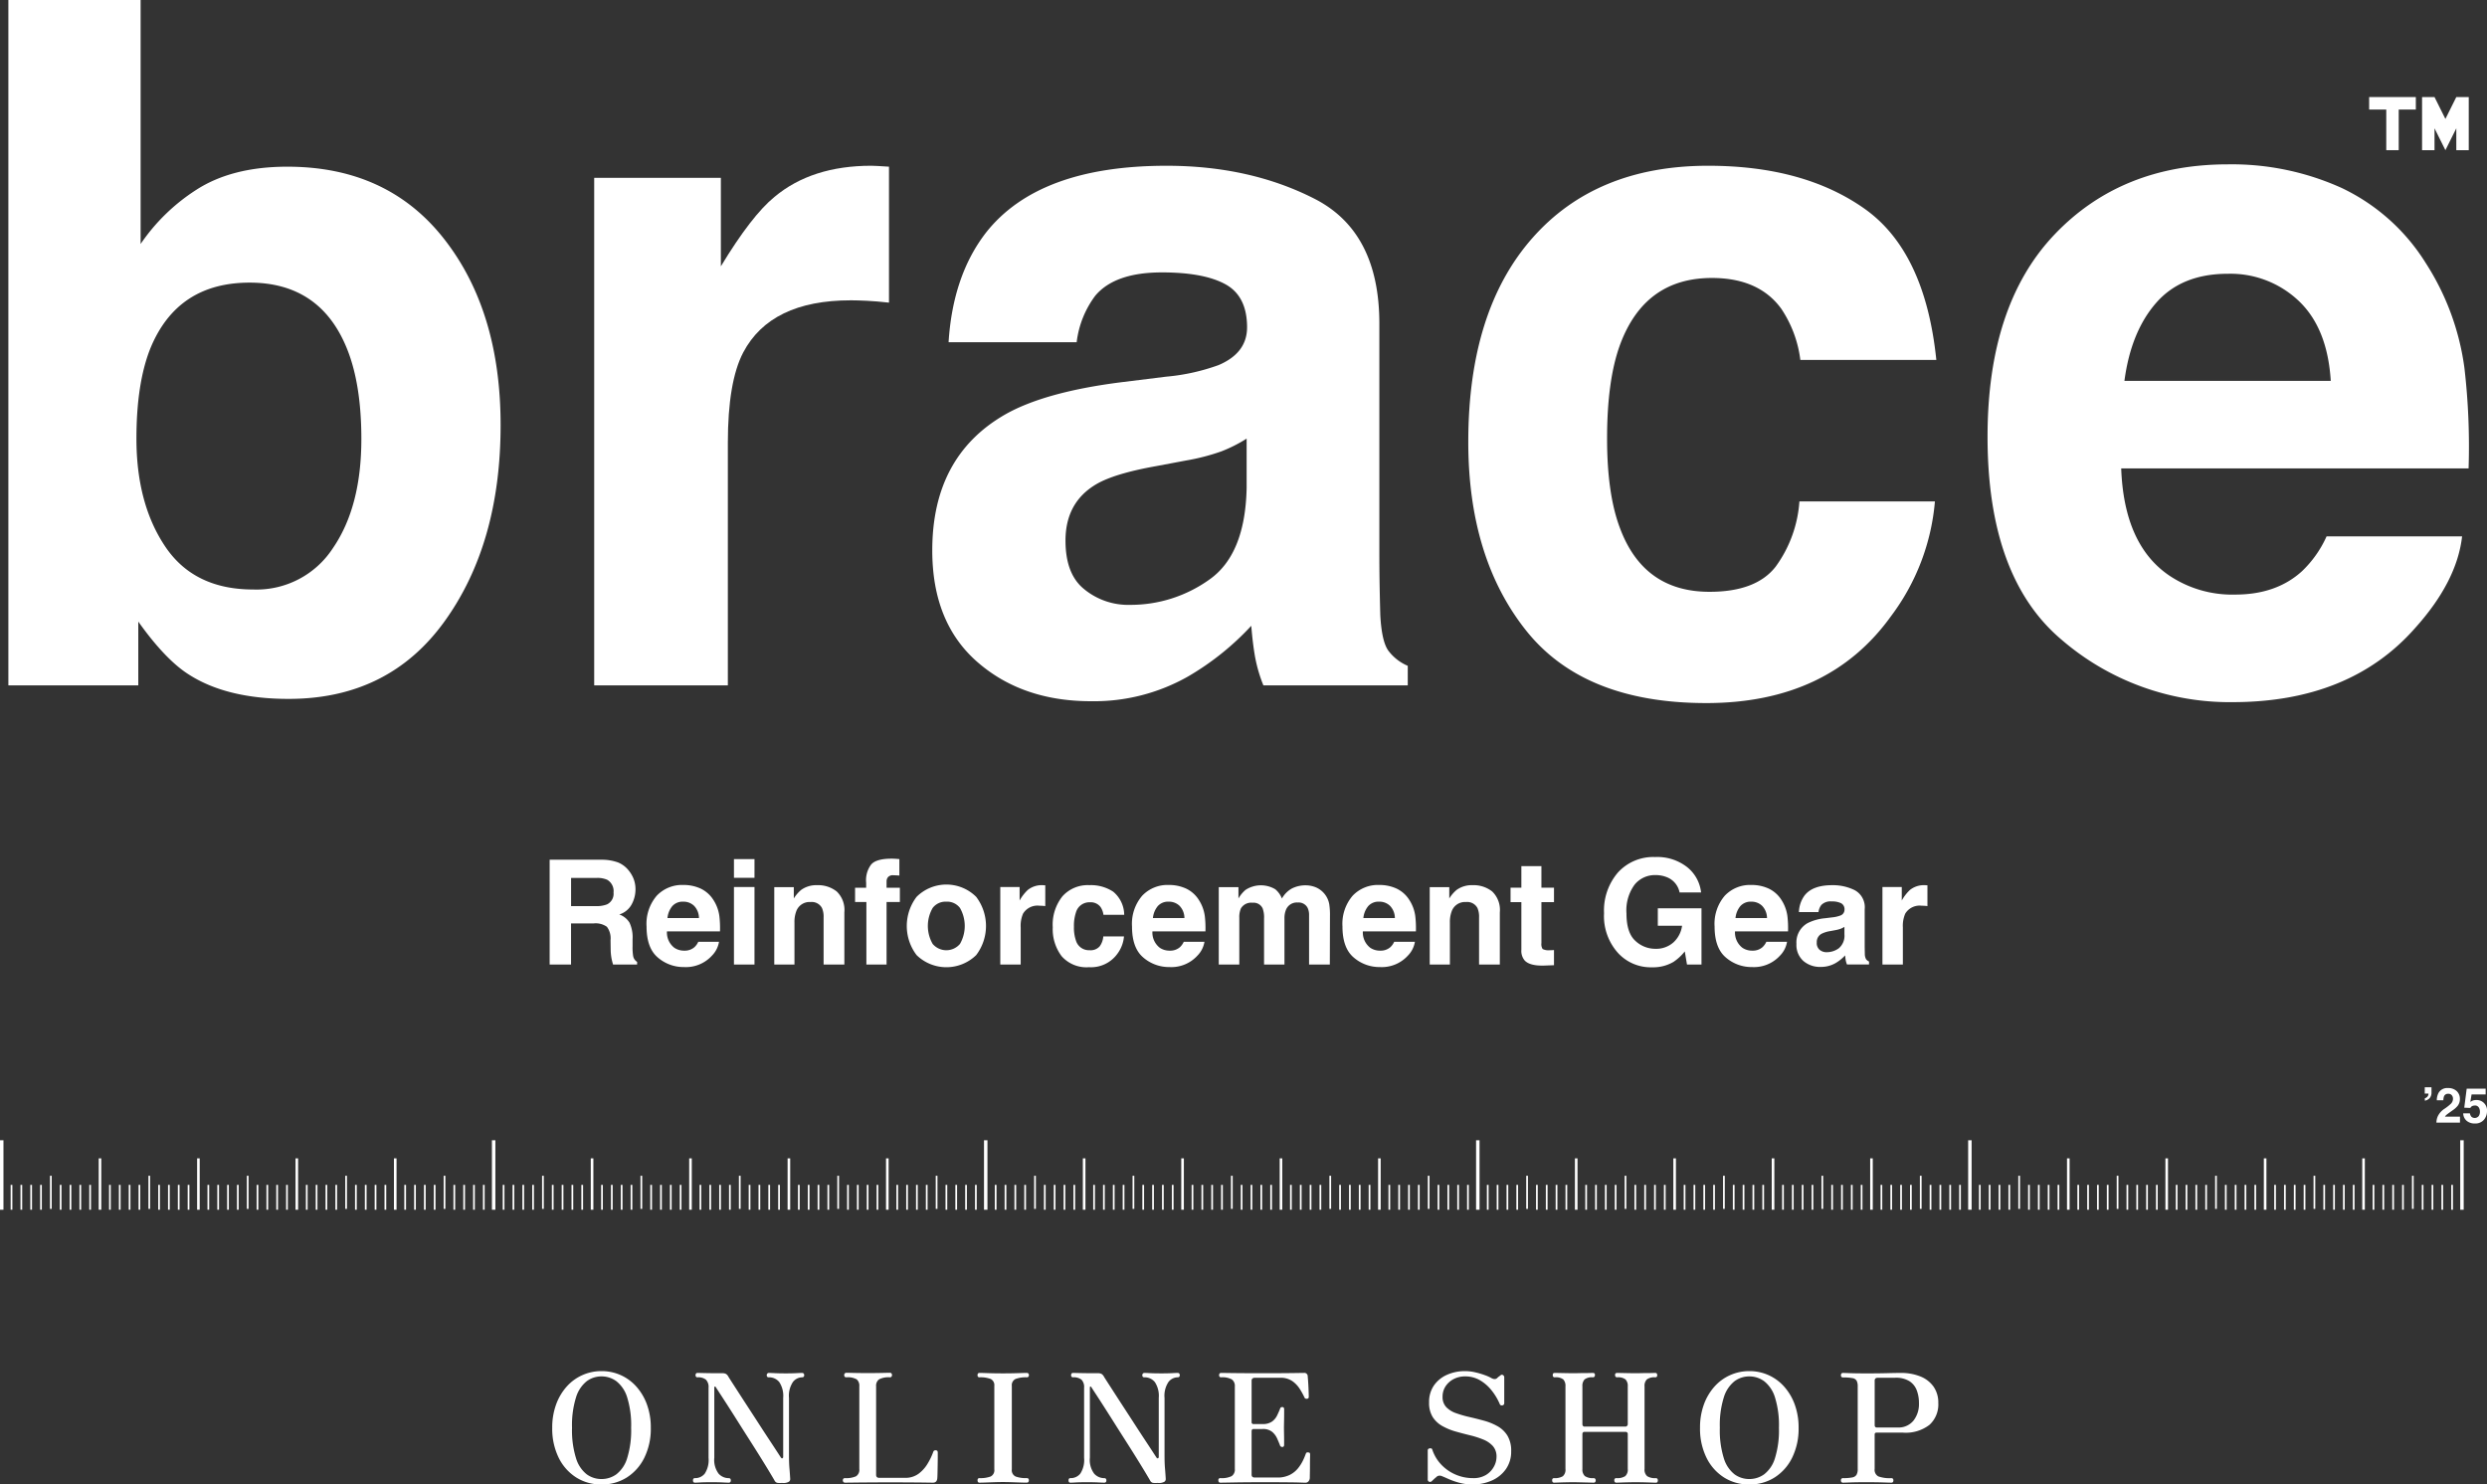
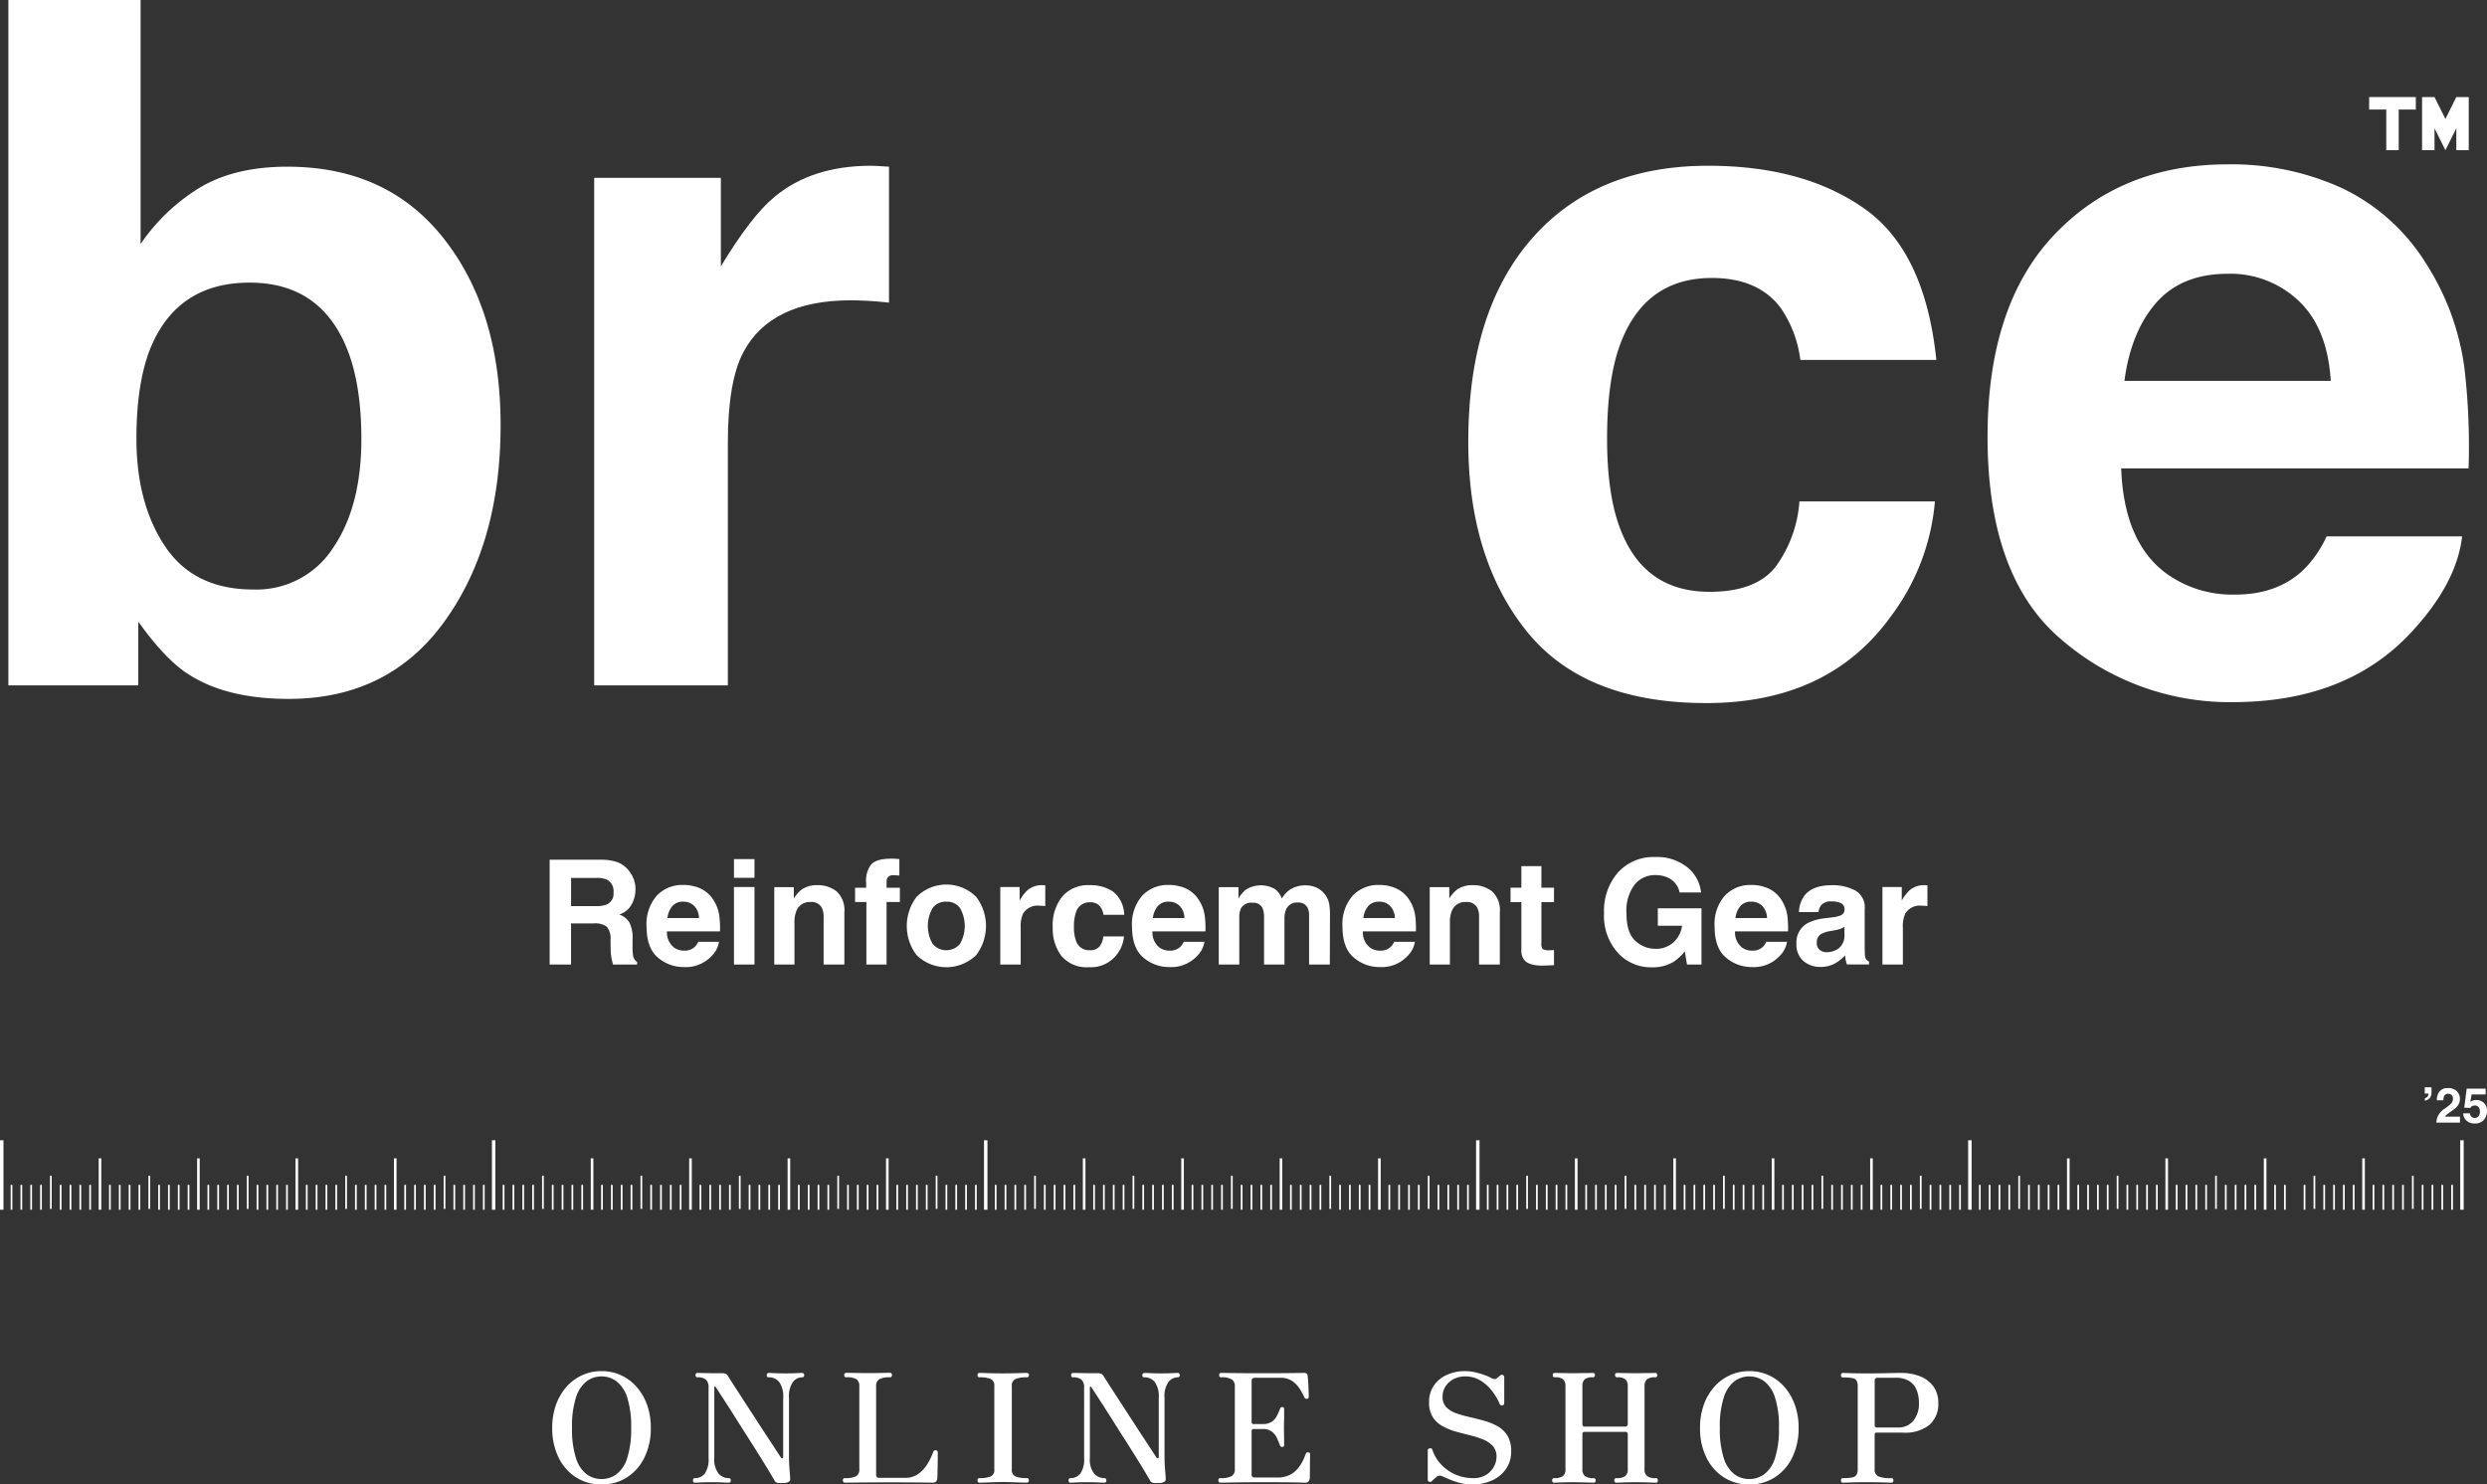
<svg xmlns="http://www.w3.org/2000/svg" width="444.153" height="265.156" viewBox="0 0 444.153 265.156">
  <rect x="0" y="0" width="444.153" height="265.156" fill="#333333" stroke="none" />
  <defs>
    <clipPath id="clip-path">
      <rect id="長方形_34727" data-name="長方形 34727" width="444.153" height="216.086" fill="#fff" />
    </clipPath>
  </defs>
  <g id="グループ_142264" data-name="グループ 142264" transform="translate(-498.672 -3635.957)">
    <path id="パス_145683" data-name="パス 145683" d="M-114.575.324A8.278,8.278,0,0,1-119.1-.932a8.7,8.7,0,0,1-3.132-3.537A11.724,11.724,0,0,1-123.377-9.8a11.922,11.922,0,0,1,.688-4.158,9.814,9.814,0,0,1,1.89-3.2,8.261,8.261,0,0,1,2.808-2.052,8.3,8.3,0,0,1,3.416-.715,8.272,8.272,0,0,1,3.429.715,8.3,8.3,0,0,1,2.794,2.052,9.814,9.814,0,0,1,1.89,3.2,11.922,11.922,0,0,1,.689,4.158,11.724,11.724,0,0,1-1.148,5.332,8.7,8.7,0,0,1-3.132,3.537A8.278,8.278,0,0,1-114.575.324Zm0-.972a4.5,4.5,0,0,0,2.66-.851A5.727,5.727,0,0,0-110-4.361a16.711,16.711,0,0,0,.715-5.441A16.689,16.689,0,0,0-110-15.255a5.81,5.81,0,0,0-1.917-2.862,4.452,4.452,0,0,0-2.66-.864,4.393,4.393,0,0,0-2.646.864,5.856,5.856,0,0,0-1.9,2.862A16.689,16.689,0,0,0-119.84-9.8a16.711,16.711,0,0,0,.715,5.441,5.772,5.772,0,0,0,1.9,2.862A4.44,4.44,0,0,0-114.575-.648Zm32.319.7h-.189a3.218,3.218,0,0,1-.77-.027.787.787,0,0,1-.472-.432q-.324-.567-1-1.687t-1.593-2.592q-.918-1.471-1.944-3.078t-2.012-3.172q-.985-1.566-1.836-2.889t-1.417-2.187q-.567-.864-.7-1.08-.027-.081-.135-.068t-.108.148V-4.455a4.089,4.089,0,0,0,.77,2.849,2.421,2.421,0,0,0,1.8.8q.378,0,.378.405T-91.868,0q-.27,0-1.039-.041t-1.984-.041q-1.4,0-2.052.041T-97.889,0q-.351,0-.351-.405t.351-.405a2.177,2.177,0,0,0,1.755-.81,4.456,4.456,0,0,0,.675-2.808V-16.956a1.857,1.857,0,0,0-.473-1.444,2.224,2.224,0,0,0-1.5-.418q-.351,0-.351-.405a.455.455,0,0,1,.081-.257.3.3,0,0,1,.27-.122q.216,0,1.323.027t3.105.027a1.308,1.308,0,0,1,.675.135,1.3,1.3,0,0,1,.4.459q.108.189.648,1.026l1.35,2.092q.81,1.256,1.769,2.727t1.9,2.93q.945,1.458,1.755,2.686t1.337,2.039q.526.81.634.972.135.189.27.122a.259.259,0,0,0,.135-.256v-10.53a4.455,4.455,0,0,0-.7-2.822,2.324,2.324,0,0,0-1.89-.85q-.351,0-.351-.405a.382.382,0,0,1,.108-.257.32.32,0,0,1,.243-.122q.3,0,1.067.04t1.957.041q1.161,0,1.917-.041t1.026-.04a.337.337,0,0,1,.284.122.411.411,0,0,1,.094.257q0,.405-.378.405A2.123,2.123,0,0,0-80.379-18a4.43,4.43,0,0,0-.715,2.876V-4.914q0,1.431.081,2.363t.135,1.877a.568.568,0,0,1-.243.513A1.992,1.992,0,0,1-82.256.054ZM-71.1,0a.346.346,0,0,1-.27-.122.382.382,0,0,1-.108-.257q0-.432.378-.432a4.38,4.38,0,0,0,1.971-.324,1.369,1.369,0,0,0,.594-1.323V-17.226a1.458,1.458,0,0,0-.472-1.229,3.253,3.253,0,0,0-1.85-.364q-.378,0-.378-.432a.382.382,0,0,1,.108-.257.346.346,0,0,1,.27-.122q.216,0,1.3.027t2.538.027q1.431,0,2.592-.027t1.35-.027a.337.337,0,0,1,.284.122.411.411,0,0,1,.094.257q0,.432-.378.432a3.623,3.623,0,0,0-1.93.364,1.387,1.387,0,0,0-.527,1.229V-1.4q0,.54.567.54h4.59a3.95,3.95,0,0,0,2.417-.729A6.176,6.176,0,0,0-56.336-3.4a11.443,11.443,0,0,0,1-2.079.411.411,0,0,1,.486-.3q.216.027.27.148a.625.625,0,0,1,.054.256v.662q0,.58-.013,1.364t-.027,1.5q-.013.716-.04,1.04-.054.81-.783.81-.189,0-1-.014t-2.443-.027q-1.634-.014-4.307-.014-2.214,0-3.942.014t-2.781.027Q-70.916,0-71.1,0Zm24.03,0q-.351,0-.351-.432,0-.378.351-.378A5.309,5.309,0,0,0-45.1-1.094a1.234,1.234,0,0,0,.675-1.283v-14.9a1.223,1.223,0,0,0-.648-1.242,5.058,5.058,0,0,0-2-.3q-.351,0-.351-.378,0-.4.351-.405.459,0,1.174.027t1.525.041q.81.013,1.485.013t1.5-.013q.823-.014,1.566-.041t1.174-.027a.358.358,0,0,1,.4.405q0,.378-.4.378a5.073,5.073,0,0,0-1.985.3A1.218,1.218,0,0,0-41.3-17.28v14.9a1.229,1.229,0,0,0,.688,1.283,5.326,5.326,0,0,0,1.958.283q.405,0,.4.378,0,.432-.4.432-.432,0-1.174-.027l-1.566-.054q-.823-.027-1.5-.027t-1.485.027q-.81.027-1.525.054T-47.075,0Zm31.887.054h-.189a3.218,3.218,0,0,1-.77-.027.787.787,0,0,1-.472-.432q-.324-.567-1-1.687t-1.593-2.592q-.918-1.471-1.944-3.078t-2.012-3.172Q-24.152-12.5-25-13.824t-1.417-2.187q-.567-.864-.7-1.08-.027-.081-.135-.068t-.108.148V-4.455a4.089,4.089,0,0,0,.77,2.849,2.421,2.421,0,0,0,1.8.8q.378,0,.378.405T-24.8,0q-.27,0-1.039-.041t-1.985-.041q-1.4,0-2.052.041T-30.821,0q-.351,0-.351-.405t.351-.405a2.177,2.177,0,0,0,1.755-.81,4.456,4.456,0,0,0,.675-2.808V-16.956a1.857,1.857,0,0,0-.472-1.444,2.224,2.224,0,0,0-1.5-.418q-.351,0-.351-.405a.455.455,0,0,1,.081-.257.3.3,0,0,1,.27-.122q.216,0,1.323.027t3.105.027a1.308,1.308,0,0,1,.675.135,1.3,1.3,0,0,1,.405.459q.108.189.648,1.026l1.35,2.092q.81,1.256,1.768,2.727t1.9,2.93q.945,1.458,1.755,2.686t1.337,2.039q.527.81.635.972.135.189.27.122a.259.259,0,0,0,.135-.256v-10.53a4.455,4.455,0,0,0-.7-2.822,2.324,2.324,0,0,0-1.89-.85q-.351,0-.351-.405a.382.382,0,0,1,.108-.257.32.32,0,0,1,.243-.122q.3,0,1.067.04t1.957.041q1.161,0,1.917-.041t1.026-.04a.337.337,0,0,1,.284.122.411.411,0,0,1,.094.257q0,.405-.378.405A2.123,2.123,0,0,0-13.311-18a4.43,4.43,0,0,0-.715,2.876V-4.914q0,1.431.081,2.363t.135,1.877a.568.568,0,0,1-.243.513A1.992,1.992,0,0,1-15.188.054ZM-4.037,0q-.378,0-.378-.432A.334.334,0,0,1-4.037-.81a4.074,4.074,0,0,0,1.985-.351,1.389,1.389,0,0,0,.581-1.3V-17.2a1.409,1.409,0,0,0-.54-1.242,3.523,3.523,0,0,0-1.917-.378q-.351,0-.351-.405a.455.455,0,0,1,.081-.257.3.3,0,0,1,.27-.122q.216,0,2.092.027t5.467.027q3.429,0,5.225-.027t2.012-.027a.589.589,0,0,1,.675.621q.027.243.067.8t.067,1.161q.027.608.041,1.08t.014.608a.479.479,0,0,1-.054.216q-.054.108-.27.135a.776.776,0,0,1-.27-.04.388.388,0,0,1-.189-.229,13.186,13.186,0,0,0-.837-1.512,4.9,4.9,0,0,0-1.337-1.39,3.646,3.646,0,0,0-2.146-.58H2.092a.656.656,0,0,0-.405.122.526.526,0,0,0-.162.445v7.344a.31.31,0,0,0,.351.351H3.469A2.785,2.785,0,0,0,5.2-10.935a2.958,2.958,0,0,0,.891-1.094q.3-.634.486-1.094a.756.756,0,0,1,.135-.283.378.378,0,0,1,.3-.094.267.267,0,0,1,.257.121.52.52,0,0,1,.067.257v.756q0,.54-.013,1.175T7.3-10.017q0,.513.014,1.2T7.33-7.547v.769q0,.405-.324.405a.43.43,0,0,1-.432-.351q-.189-.486-.486-1.161A3.334,3.334,0,0,0,5.2-9.072a2.573,2.573,0,0,0-1.728-.513H1.876q-.351,0-.351.405v7.749q0,.513.567.513H6.115a4.82,4.82,0,0,0,2.2-.459A4.439,4.439,0,0,0,9.787-2.538a7.243,7.243,0,0,0,.9-1.4,10.533,10.533,0,0,0,.5-1.188q.081-.216.189-.257a.62.62,0,0,1,.3-.013q.216.027.257.135a.688.688,0,0,1,.04.243q0,.108-.014.675t-.014,1.283q0,.715-.013,1.35t-.014.878a1.025,1.025,0,0,1-.229.594.713.713,0,0,1-.58.243q-.189,0-.878-.027t-2.2-.041Q6.52-.081,3.847-.081q-3.321,0-5.468.041T-4.037,0ZM40.945.324a8.818,8.818,0,0,1-2.295-.3,12.765,12.765,0,0,1-1.917-.662q-.81-.364-1.161-.5a1.035,1.035,0,0,0-.567-.108.762.762,0,0,0-.513.27q-.108.081-.189.149T33.736-.3a.461.461,0,0,1-.513.135.425.425,0,0,1-.243-.432V-5.751q0-.324.365-.378t.445.216a7.075,7.075,0,0,0,1.566,2.646,7.629,7.629,0,0,0,2.565,1.809A7.812,7.812,0,0,0,41.08-.81,4.272,4.272,0,0,0,43.4-1.391a3.913,3.913,0,0,0,1.39-1.458,3.65,3.65,0,0,0,.472-1.741,2.818,2.818,0,0,0-.648-1.944,4.623,4.623,0,0,0-1.728-1.174,16.176,16.176,0,0,0-2.362-.756q-1.282-.311-2.565-.675a10.847,10.847,0,0,1-2.362-.972,4.864,4.864,0,0,1-1.728-1.607,4.743,4.743,0,0,1-.648-2.619,5.164,5.164,0,0,1,.864-3.024,5.562,5.562,0,0,1,2.322-1.9,7.819,7.819,0,0,1,3.267-.662,7.944,7.944,0,0,1,1.8.216,14.226,14.226,0,0,1,1.7.5,7.265,7.265,0,0,1,1.174.527q.648.351,1.026,0a2.618,2.618,0,0,1,.378-.324,1.905,1.905,0,0,0,.189-.135.368.368,0,0,1,.459-.094.477.477,0,0,1,.243.472v4.536a.383.383,0,0,1-.338.418.383.383,0,0,1-.472-.257,10.385,10.385,0,0,0-1.472-2.443,7.408,7.408,0,0,0-2.079-1.8,5.135,5.135,0,0,0-2.605-.675A4.375,4.375,0,0,0,37.6-18.5a3.808,3.808,0,0,0-1.444,1.3,3.3,3.3,0,0,0-.527,1.836,2.6,2.6,0,0,0,.661,1.876,4.478,4.478,0,0,0,1.755,1.08,20.772,20.772,0,0,0,2.4.689q1.31.3,2.619.661a10.6,10.6,0,0,1,2.4.985,4.854,4.854,0,0,1,1.755,1.688,5.185,5.185,0,0,1,.661,2.768,5.4,5.4,0,0,1-.945,3.2A6.01,6.01,0,0,1,44.415-.378,8.447,8.447,0,0,1,40.945.324ZM55.553,0Q55.2,0,55.2-.432q0-.378.351-.378a2.737,2.737,0,0,0,1.552-.337,1.519,1.519,0,0,0,.472-1.31V-17.2a1.671,1.671,0,0,0-.391-1.242,2.195,2.195,0,0,0-1.5-.378.334.334,0,0,1-.378-.378q0-.27.108-.337a.5.5,0,0,1,.27-.068q.162,0,.8.014l1.377.027q.742.014,1.174.014.324,0,.851-.014t1.08-.013q.553,0,.972-.014t.527-.014q.378,0,.378.351,0,.432-.378.432a2.143,2.143,0,0,0-1.472.378A1.671,1.671,0,0,0,60.6-17.2v6.777a.469.469,0,0,0,.094.27.275.275,0,0,0,.229.135h7.4a.347.347,0,0,0,.257-.135.407.407,0,0,0,.122-.27V-17.2a1.636,1.636,0,0,0-.405-1.242,2.2,2.2,0,0,0-1.485-.378q-.378,0-.378-.432,0-.351.378-.351.135,0,.783.014l1.4.027q.756.014,1.161.014.324,0,.864-.014t1.093-.013q.553,0,.972-.014t.527-.014q.351,0,.351.405,0,.378-.351.378a2.259,2.259,0,0,0-1.5.378A1.6,1.6,0,0,0,71.7-17.2V-2.457a1.524,1.524,0,0,0,.473,1.3,2.652,2.652,0,0,0,1.552.351.3.3,0,0,1,.27.122.455.455,0,0,1,.081.257q0,.432-.351.432-.189,0-.877-.027T71.375-.068q-.783-.013-1.215-.013-.405,0-1.175.013t-1.444.041Q66.865,0,66.677,0,66.3,0,66.3-.432a.334.334,0,0,1,.378-.378,2.644,2.644,0,0,0,1.566-.351,1.547,1.547,0,0,0,.459-1.3V-8.721a.336.336,0,0,0-.108-.243.366.366,0,0,0-.27-.108h-7.4a.294.294,0,0,0-.229.108.359.359,0,0,0-.094.243v6.264a1.578,1.578,0,0,0,.445,1.283A2.5,2.5,0,0,0,62.6-.81a.337.337,0,0,1,.284.122.411.411,0,0,1,.095.257Q62.978,0,62.6,0q-.135,0-.58-.014T61.007-.041L59.9-.068q-.54-.013-.864-.013-.432,0-1.188.013t-1.431.041Q55.742,0,55.553,0ZM90.41.324A8.278,8.278,0,0,1,85.887-.932a8.7,8.7,0,0,1-3.132-3.537A11.724,11.724,0,0,1,81.607-9.8a11.922,11.922,0,0,1,.688-4.158,9.814,9.814,0,0,1,1.89-3.2,8.261,8.261,0,0,1,2.808-2.052,8.3,8.3,0,0,1,3.416-.715,8.272,8.272,0,0,1,3.429.715,8.3,8.3,0,0,1,2.794,2.052,9.814,9.814,0,0,1,1.89,3.2A11.922,11.922,0,0,1,99.212-9.8a11.724,11.724,0,0,1-1.148,5.332A8.7,8.7,0,0,1,94.932-.932,8.278,8.278,0,0,1,90.41.324Zm0-.972a4.5,4.5,0,0,0,2.66-.851,5.727,5.727,0,0,0,1.917-2.862A16.711,16.711,0,0,0,95.7-9.8a16.689,16.689,0,0,0-.715-5.454,5.81,5.81,0,0,0-1.917-2.862,4.452,4.452,0,0,0-2.66-.864,4.393,4.393,0,0,0-2.646.864,5.856,5.856,0,0,0-1.9,2.862A16.689,16.689,0,0,0,85.145-9.8a16.711,16.711,0,0,0,.715,5.441,5.772,5.772,0,0,0,1.9,2.862A4.44,4.44,0,0,0,90.41-.648ZM107.177,0a.358.358,0,0,1-.405-.405.358.358,0,0,1,.405-.405,8,8,0,0,0,1.606-.122,1.133,1.133,0,0,0,.77-.472,2.044,2.044,0,0,0,.216-1.053V-17.2a2.142,2.142,0,0,0-.189-1,1.034,1.034,0,0,0-.743-.472,8.559,8.559,0,0,0-1.687-.122q-.378,0-.378-.4t.378-.405q.216,0,1.269.04t2.862.041q2.241,0,3.726-.041t2.457-.04a9.111,9.111,0,0,1,3.483.621,5.258,5.258,0,0,1,2.363,1.823,4.94,4.94,0,0,1,.85,2.93,4.924,4.924,0,0,1-1.579,3.9,6.947,6.947,0,0,1-4.712,1.39h-4.752q-.324,0-.324.351v6.129a1.322,1.322,0,0,0,.661,1.337,5.989,5.989,0,0,0,2.309.311q.378,0,.378.405T115.763,0q-.27,0-1.431-.041t-3.051-.041q-1.809,0-2.822.041T107.177,0Zm5.94-9.855h3.807a3.418,3.418,0,0,0,2.781-1.2,4.8,4.8,0,0,0,1-3.172,6.315,6.315,0,0,0-.392-2.268A3.343,3.343,0,0,0,119-18.131a4.563,4.563,0,0,0-2.538-.608h-3.1a.715.715,0,0,0-.4.108.522.522,0,0,0-.162.459v7.965a.381.381,0,0,0,.094.229A.282.282,0,0,0,113.117-9.855Z" transform="translate(720.672 3900.789)" fill="#fff" />
    <g id="グループ_142263" data-name="グループ 142263" transform="translate(532.008 3550.957)">
      <g id="グループ_142262" data-name="グループ 142262" transform="translate(-33.336 85)" clip-path="url(#clip-path)">
        <path id="パス_145645" data-name="パス 145645" d="M52.476,124.836q-11.226,0-18.048-4.491-4.074-2.661-8.816-9.315v11.394H2.411V0H26.029v43.58a34.574,34.574,0,0,1,9.9-9.647q6.4-4.158,16.3-4.159,17.88,0,27.986,12.891T90.319,75.932q0,21.126-9.981,35.014T52.476,124.836M65.452,78.428q0-9.648-2.5-15.969Q58.217,50.483,45.491,50.483q-12.892,0-17.715,11.727-2.494,6.236-2.494,16.134,0,11.644,5.155,19.3t15.72,7.652a16.269,16.269,0,0,0,14.221-7.4q5.073-7.4,5.074-19.461" transform="translate(-0.916 0)" fill="#fff" />
        <path id="パス_145646" data-name="パス 145646" d="M216.972,71.786q-14.3,0-19.212,9.314-2.743,5.241-2.745,16.135v43.33H171.147V49.913h22.621v15.8q5.489-9.065,9.565-12.392,6.653-5.571,17.3-5.573c.445,0,.818.015,1.124.042s.984.07,2.037.125V72.2q-2.246-.25-3.992-.334c-1.164-.053-2.108-.082-2.827-.082" transform="translate(-65.029 -18.143)" fill="#fff" />
-         <path id="パス_145647" data-name="パス 145647" d="M278.091,59.728q9.4-11.977,32.27-11.977,14.884,0,26.445,5.905t11.561,22.289v41.584q0,4.325.168,10.479.248,4.659,1.412,6.321a8.478,8.478,0,0,0,3.494,2.745v3.493H327.659a26.317,26.317,0,0,1-1.5-5.157q-.419-2.411-.665-5.489a48.719,48.719,0,0,1-11.311,9.065,34.023,34.023,0,0,1-17.3,4.408q-12.307,0-20.334-7.028t-8.026-19.918q0-16.718,12.891-24.2,7.069-4.074,20.792-5.822l8.067-1a37,37,0,0,0,9.4-2.078q5.07-2.163,5.071-6.737,0-5.571-3.866-7.692T309.528,66.8q-8.4,0-11.892,4.159a17.267,17.267,0,0,0-3.327,8.316H271.436q.751-11.891,6.654-19.544m17.632,63.707a12.382,12.382,0,0,0,8.15,2.744,24.147,24.147,0,0,0,14.1-4.49q6.443-4.491,6.694-16.385V96.487a25.746,25.746,0,0,1-4.533,2.287,37.88,37.88,0,0,1-6.279,1.622l-5.321,1q-7.485,1.331-10.73,3.243-5.489,3.243-5.487,10.063,0,6.072,3.408,8.733" transform="translate(-102.029 -18.143)" fill="#fff" />
        <path id="パス_145648" data-name="パス 145648" d="M506.5,82.431H482.213a21.045,21.045,0,0,0-3.411-9.148q-3.994-5.49-12.392-5.489-11.976,0-16.385,11.892-2.327,6.322-2.327,16.8,0,9.98,2.327,16.052,4.241,11.312,15.969,11.311,8.316,0,11.811-4.492a22.36,22.36,0,0,0,4.24-11.644h24.2a39.639,39.639,0,0,1-7.817,20.459q-11.145,15.554-33.017,15.553t-32.188-12.975q-10.314-12.973-10.312-33.683,0-23.37,11.393-36.344T465.746,47.75q17.046,0,27.9,7.651T506.5,82.431" transform="translate(-160.69 -18.143)" fill="#fff" />
        <path id="パス_145649" data-name="パス 145649" d="M657.22,113.8q-.915,8.068-8.4,16.384-11.644,13.225-32.6,13.224A45.962,45.962,0,0,1,585.7,132.263Q572.472,121.12,572.472,96q0-23.535,11.935-36.094t30.98-12.559a47.521,47.521,0,0,1,20.376,4.241,35.712,35.712,0,0,1,14.97,13.39,45.689,45.689,0,0,1,6.9,18.713,120.989,120.989,0,0,1,.748,17.964H596.34q.5,13.641,8.568,19.128a20.163,20.163,0,0,0,11.809,3.41q7.317,0,11.894-4.159a19.741,19.741,0,0,0,4.408-6.237ZM633.767,86.022q-.583-9.4-5.7-14.263a17.691,17.691,0,0,0-12.683-4.866q-8.235,0-12.767,5.157t-5.7,13.973Z" transform="translate(-217.516 -17.991)" fill="#fff" />
        <path id="パス_145650" data-name="パス 145650" d="M682.382,27.959v2.232h3.057v7.256h2.224V30.191h3.057V27.959Z" transform="translate(-259.277 -10.623)" fill="#fff" />
        <path id="パス_145651" data-name="パス 145651" d="M703.739,27.959l-1.946,3.907-1.946-3.907h-2.223v9.488h2.223V33.54l1.946,3.907,1.946-3.907v3.907h2.223V27.959Z" transform="translate(-265.068 -10.623)" fill="#fff" />
        <path id="パス_145652" data-name="パス 145652" d="M166.176,259.044h-4.038v7.339h-3.821V247.668h9.18a8.553,8.553,0,0,1,3.028.482,4.74,4.74,0,0,1,1.8,1.308,5.794,5.794,0,0,1,.966,1.575,5.145,5.145,0,0,1,.355,1.968,5.611,5.611,0,0,1-.673,2.622,3.763,3.763,0,0,1-2.222,1.822,3.5,3.5,0,0,1,1.835,1.479,6.161,6.161,0,0,1,.539,2.927v1.257a9.616,9.616,0,0,0,.1,1.74,1.56,1.56,0,0,0,.711,1.066v.469h-4.3c-.118-.415-.2-.749-.254-1a9.227,9.227,0,0,1-.166-1.613l-.025-1.74a3.4,3.4,0,0,0-.654-2.387,3.471,3.471,0,0,0-2.356-.6m2.375-3.4a2.085,2.085,0,0,0,1.168-2.108,2.327,2.327,0,0,0-1.129-2.285,4.276,4.276,0,0,0-1.905-.33h-4.546v5.028h4.431a4.939,4.939,0,0,0,1.982-.305" transform="translate(-60.154 -94.104)" fill="#fff" />
        <path id="パス_145653" data-name="パス 145653" d="M199.167,265.083a4.589,4.589,0,0,1-1.282,2.5,6.283,6.283,0,0,1-4.978,2.018,7.016,7.016,0,0,1-4.66-1.7q-2.019-1.7-2.019-5.536a7.7,7.7,0,0,1,1.822-5.511,6.23,6.23,0,0,1,4.73-1.917,7.251,7.251,0,0,1,3.111.648,5.453,5.453,0,0,1,2.285,2.044,7,7,0,0,1,1.053,2.857,18.265,18.265,0,0,1,.113,2.742h-9.471a3.439,3.439,0,0,0,1.308,2.921,3.077,3.077,0,0,0,1.8.52,2.6,2.6,0,0,0,1.815-.634,3,3,0,0,0,.673-.953Zm-3.58-4.24a3.159,3.159,0,0,0-.87-2.178,2.7,2.7,0,0,0-1.936-.742,2.461,2.461,0,0,0-1.95.787,3.925,3.925,0,0,0-.87,2.134Z" transform="translate(-70.759 -96.866)" fill="#fff" />
        <path id="パス_145654" data-name="パス 145654" d="M215.067,250.823H211.4v-3.34h3.669Zm0,15.491H211.4V252.473h3.669Z" transform="translate(-80.323 -94.033)" fill="#fff" />
        <path id="パス_145655" data-name="パス 145655" d="M229.5,258.009a2.521,2.521,0,0,0-2.528,1.562,5.365,5.365,0,0,0-.355,2.107v7.492h-3.607V255.355H226.5v2.019a6.157,6.157,0,0,1,1.321-1.537,4.593,4.593,0,0,1,2.831-.838,5.349,5.349,0,0,1,3.512,1.124,4.572,4.572,0,0,1,1.364,3.728v9.319h-3.707v-8.418a3.855,3.855,0,0,0-.292-1.677,2.056,2.056,0,0,0-2.031-1.066" transform="translate(-84.734 -96.889)" fill="#fff" />
        <path id="パス_145656" data-name="パス 145656" d="M254.2,247.437v2.946c-.2-.026-.545-.045-1.022-.058a1.177,1.177,0,0,0-.991.317,1.157,1.157,0,0,0-.273.743v1.168h2.375v2.553h-2.375v11.161h-3.606V255.107h-2.019v-2.553h1.98v-.889a4.668,4.668,0,0,1,.75-3.06q.787-1.245,3.8-1.244.343,0,.623.019l.762.057" transform="translate(-93.581 -93.987)" fill="#fff" />
        <path id="パス_145657" data-name="パス 145657" d="M273.574,257.012a8.6,8.6,0,0,1,0,10.406,7.621,7.621,0,0,1-10.641,0,8.6,8.6,0,0,1,0-10.406,7.541,7.541,0,0,1,10.641,0m-5.332.863A2.891,2.891,0,0,0,265.8,259a6.433,6.433,0,0,0,0,6.418,3.2,3.2,0,0,0,4.882,0,6.478,6.478,0,0,0,0-6.418,2.872,2.872,0,0,0-2.437-1.124" transform="translate(-99.238 -96.819)" fill="#fff" />
        <path id="パス_145658" data-name="パス 145658" d="M295.107,258.669a3,3,0,0,0-2.933,1.422,5.527,5.527,0,0,0-.419,2.463v6.615h-3.644V255.329h3.452v2.413a7.667,7.667,0,0,1,1.461-1.892,3.969,3.969,0,0,1,2.641-.85c.068,0,.124,0,.171.006s.151.01.311.019v3.707c-.228-.025-.432-.042-.609-.051s-.322-.012-.432-.012" transform="translate(-109.47 -96.89)" fill="#fff" />
        <path id="パス_145659" data-name="パス 145659" d="M315.985,260.295h-3.708a3.2,3.2,0,0,0-.521-1.4,2.183,2.183,0,0,0-1.892-.838,2.49,2.49,0,0,0-2.5,1.815,7.583,7.583,0,0,0-.356,2.565,6.976,6.976,0,0,0,.356,2.451,2.414,2.414,0,0,0,2.437,1.727,2.149,2.149,0,0,0,1.8-.686,3.418,3.418,0,0,0,.649-1.778h3.695a6.061,6.061,0,0,1-1.194,3.124,5.8,5.8,0,0,1-5.04,2.374,5.893,5.893,0,0,1-4.913-1.981,8.01,8.01,0,0,1-1.575-5.143,8.129,8.129,0,0,1,1.739-5.548,6.055,6.055,0,0,1,4.8-1.981,7.225,7.225,0,0,1,4.26,1.168,5.436,5.436,0,0,1,1.962,4.126" transform="translate(-115.213 -96.89)" fill="#fff" />
        <path id="パス_145660" data-name="パス 145660" d="M338.994,265.083a4.589,4.589,0,0,1-1.282,2.5,6.283,6.283,0,0,1-4.978,2.018,7.016,7.016,0,0,1-4.66-1.7q-2.019-1.7-2.019-5.536a7.7,7.7,0,0,1,1.822-5.511,6.23,6.23,0,0,1,4.73-1.917,7.251,7.251,0,0,1,3.111.648A5.448,5.448,0,0,1,338,257.63a6.987,6.987,0,0,1,1.054,2.857,18.265,18.265,0,0,1,.113,2.742H329.7a3.439,3.439,0,0,0,1.308,2.921,3.077,3.077,0,0,0,1.8.52,2.6,2.6,0,0,0,1.815-.634,3,3,0,0,0,.673-.953Zm-3.58-4.24a3.156,3.156,0,0,0-.871-2.178,2.7,2.7,0,0,0-1.935-.742,2.461,2.461,0,0,0-1.95.787,3.925,3.925,0,0,0-.87,2.134Z" transform="translate(-123.888 -96.866)" fill="#fff" />
        <path id="パス_145661" data-name="パス 145661" d="M358.873,259.154a1.774,1.774,0,0,0-1.79-1,2.136,2.136,0,0,0-2.083,1,3.855,3.855,0,0,0-.292,1.7v8.33h-3.669V255.37h3.516v2.02a5.83,5.83,0,0,1,1.27-1.537,5.026,5.026,0,0,1,5.3-.114,4.079,4.079,0,0,1,1.194,1.663,4.6,4.6,0,0,1,1.765-1.79,5.386,5.386,0,0,1,2.488-.571,4.8,4.8,0,0,1,1.8.356,4.047,4.047,0,0,1,2.4,3.022,12.317,12.317,0,0,1,.127,2.044l-.025,8.723h-3.708v-8.812a2.887,2.887,0,0,0-.254-1.295,1.8,1.8,0,0,0-1.778-.965,2.08,2.08,0,0,0-2.07,1.244,3.9,3.9,0,0,0-.292,1.587v8.241h-3.644v-8.241a4.64,4.64,0,0,0-.254-1.79" transform="translate(-133.38 -96.905)" fill="#fff" />
        <path id="パス_145662" data-name="パス 145662" d="M399.61,265.083a4.589,4.589,0,0,1-1.282,2.5,6.283,6.283,0,0,1-4.978,2.018,7.016,7.016,0,0,1-4.66-1.7q-2.019-1.7-2.018-5.536a7.7,7.7,0,0,1,1.822-5.511,6.231,6.231,0,0,1,4.73-1.917,7.251,7.251,0,0,1,3.111.648,5.453,5.453,0,0,1,2.285,2.044,7,7,0,0,1,1.053,2.857,18.269,18.269,0,0,1,.113,2.742h-9.471a3.439,3.439,0,0,0,1.308,2.921,3.077,3.077,0,0,0,1.8.52,2.6,2.6,0,0,0,1.815-.634,3,3,0,0,0,.673-.953Zm-3.58-4.24a3.159,3.159,0,0,0-.87-2.178,2.7,2.7,0,0,0-1.936-.742,2.461,2.461,0,0,0-1.95.787,3.925,3.925,0,0,0-.87,2.134Z" transform="translate(-146.92 -96.866)" fill="#fff" />
        <path id="パス_145663" data-name="パス 145663" d="M418.287,258.009a2.521,2.521,0,0,0-2.528,1.562,5.365,5.365,0,0,0-.355,2.107v7.492H411.8V255.355h3.492v2.019a6.157,6.157,0,0,1,1.321-1.537,4.593,4.593,0,0,1,2.831-.838,5.349,5.349,0,0,1,3.512,1.124,4.572,4.572,0,0,1,1.364,3.728v9.319h-3.707v-8.418a3.855,3.855,0,0,0-.292-1.677,2.056,2.056,0,0,0-2.031-1.066" transform="translate(-156.466 -96.889)" fill="#fff" />
        <path id="パス_145664" data-name="パス 145664" d="M442.841,264.507v2.7l-1.714.064q-2.564.087-3.505-.89a2.65,2.65,0,0,1-.608-1.917v-8.52h-1.931v-2.578h1.931v-3.86h3.58v3.86h2.247v2.578h-2.247v7.314a1.645,1.645,0,0,0,.216,1.06,2.378,2.378,0,0,0,1.321.21c.11,0,.226,0,.35-.006s.242-.011.361-.019" transform="translate(-165.314 -94.804)" fill="#fff" />
        <path id="パス_145665" data-name="パス 145665" d="M474.392,265.632a7.142,7.142,0,0,1-3.809.952,7.915,7.915,0,0,1-6.095-2.578,9.833,9.833,0,0,1-2.476-7.085,10.4,10.4,0,0,1,2.5-7.289,8.525,8.525,0,0,1,6.616-2.742,8.648,8.648,0,0,1,5.733,1.809,6.73,6.73,0,0,1,2.482,4.514H475.5a3.662,3.662,0,0,0-2.171-2.68,5.325,5.325,0,0,0-2.145-.419,4.661,4.661,0,0,0-3.714,1.708,7.76,7.76,0,0,0-1.453,5.136q0,3.453,1.573,4.888a5.172,5.172,0,0,0,3.582,1.435,4.622,4.622,0,0,0,3.224-1.137,4.907,4.907,0,0,0,1.549-2.977h-4.329v-3.124h7.8v10.044h-2.591l-.393-2.336a9.008,9.008,0,0,1-2.033,1.879" transform="translate(-175.546 -93.808)" fill="#fff" />
        <path id="パス_145666" data-name="パス 145666" d="M506.793,265.083a4.585,4.585,0,0,1-1.282,2.5,6.283,6.283,0,0,1-4.978,2.018,7.016,7.016,0,0,1-4.66-1.7q-2.019-1.7-2.019-5.536a7.7,7.7,0,0,1,1.822-5.511,6.23,6.23,0,0,1,4.73-1.917,7.249,7.249,0,0,1,3.111.648,5.447,5.447,0,0,1,2.285,2.044,7,7,0,0,1,1.055,2.857,18.277,18.277,0,0,1,.113,2.742H497.5a3.44,3.44,0,0,0,1.308,2.921,3.077,3.077,0,0,0,1.8.52,2.6,2.6,0,0,0,1.815-.634,2.984,2.984,0,0,0,.673-.953Zm-3.58-4.24a3.156,3.156,0,0,0-.87-2.178,2.7,2.7,0,0,0-1.936-.742,2.461,2.461,0,0,0-1.95.787,3.925,3.925,0,0,0-.87,2.134Z" transform="translate(-187.645 -96.866)" fill="#fff" />
        <path id="パス_145667" data-name="パス 145667" d="M518.886,256.828Q520.319,255,523.812,255a8.749,8.749,0,0,1,4.038.9,3.461,3.461,0,0,1,1.765,3.4v6.349q0,.66.025,1.6a2,2,0,0,0,.216.964,1.3,1.3,0,0,0,.533.419v.534h-3.937a4.045,4.045,0,0,1-.228-.787q-.063-.368-.1-.838a7.439,7.439,0,0,1-1.727,1.385,5.194,5.194,0,0,1-2.64.673,4.547,4.547,0,0,1-3.106-1.073,3.828,3.828,0,0,1-1.225-3.041,3.945,3.945,0,0,1,1.969-3.695,8.736,8.736,0,0,1,3.173-.889l1.233-.152a5.638,5.638,0,0,0,1.434-.318,1.087,1.087,0,0,0,.774-1.028,1.22,1.22,0,0,0-.591-1.175,3.693,3.693,0,0,0-1.732-.324,2.257,2.257,0,0,0-1.816.636,2.636,2.636,0,0,0-.508,1.269h-3.492a5.3,5.3,0,0,1,1.017-2.984m2.691,9.726a1.889,1.889,0,0,0,1.244.419,3.681,3.681,0,0,0,2.153-.686,2.924,2.924,0,0,0,1.022-2.5V262.44a3.91,3.91,0,0,1-.691.349,5.793,5.793,0,0,1-.958.247l-.813.153a5.247,5.247,0,0,0-1.639.5,1.66,1.66,0,0,0-.838,1.536,1.587,1.587,0,0,0,.521,1.333" transform="translate(-196.6 -96.89)" fill="#fff" />
        <path id="パス_145668" data-name="パス 145668" d="M549.2,258.669a3,3,0,0,0-2.933,1.422,5.527,5.527,0,0,0-.419,2.463v6.615H542.2V255.329h3.452v2.413a7.667,7.667,0,0,1,1.461-1.892,3.969,3.969,0,0,1,2.641-.85c.068,0,.124,0,.171.006s.151.01.311.019v3.707c-.228-.025-.432-.042-.609-.051s-.322-.012-.432-.012" transform="translate(-206.015 -96.89)" fill="#fff" />
        <rect id="長方形_34476" data-name="長方形 34476" width="0.619" height="12.416" transform="translate(0 203.67)" fill="#fff" />
        <rect id="長方形_34477" data-name="長方形 34477" width="0.619" height="12.416" transform="translate(87.852 203.67)" fill="#fff" />
        <rect id="長方形_34478" data-name="長方形 34478" width="0.619" height="12.416" transform="translate(175.732 203.67)" fill="#fff" />
        <rect id="長方形_34479" data-name="長方形 34479" width="0.619" height="12.416" transform="translate(263.612 203.67)" fill="#fff" />
        <rect id="長方形_34480" data-name="長方形 34480" width="0.619" height="12.416" transform="translate(351.492 203.67)" fill="#fff" />
        <rect id="長方形_34481" data-name="長方形 34481" width="0.619" height="12.416" transform="translate(439.372 203.67)" fill="#fff" />
        <rect id="長方形_34482" data-name="長方形 34482" width="0.464" height="9.185" transform="translate(17.626 206.901)" fill="#fff" />
        <rect id="長方形_34483" data-name="長方形 34483" width="0.309" height="5.916" transform="translate(8.928 210.013)" fill="#fff" />
        <rect id="長方形_34484" data-name="長方形 34484" width="0.309" height="4.447" transform="translate(15.943 211.639)" fill="#fff" />
        <rect id="長方形_34485" data-name="長方形 34485" width="0.309" height="4.447" transform="translate(14.188 211.639)" fill="#fff" />
        <rect id="長方形_34486" data-name="長方形 34486" width="0.309" height="4.447" transform="translate(12.432 211.639)" fill="#fff" />
        <rect id="長方形_34487" data-name="長方形 34487" width="0.309" height="4.447" transform="translate(10.677 211.639)" fill="#fff" />
        <rect id="長方形_34488" data-name="長方形 34488" width="0.309" height="4.447" transform="translate(7.166 211.639)" fill="#fff" />
        <rect id="長方形_34489" data-name="長方形 34489" width="0.309" height="4.447" transform="translate(5.411 211.639)" fill="#fff" />
        <rect id="長方形_34490" data-name="長方形 34490" width="0.309" height="4.447" transform="translate(3.656 211.639)" fill="#fff" />
        <rect id="長方形_34491" data-name="長方形 34491" width="0.309" height="4.447" transform="translate(1.9 211.639)" fill="#fff" />
        <rect id="長方形_34492" data-name="長方形 34492" width="0.464" height="9.185" transform="translate(35.202 206.901)" fill="#fff" />
        <rect id="長方形_34493" data-name="長方形 34493" width="0.309" height="5.916" transform="translate(26.504 210.013)" fill="#fff" />
        <rect id="長方形_34494" data-name="長方形 34494" width="0.309" height="4.447" transform="translate(33.519 211.639)" fill="#fff" />
        <rect id="長方形_34495" data-name="長方形 34495" width="0.309" height="4.447" transform="translate(31.763 211.639)" fill="#fff" />
        <rect id="長方形_34496" data-name="長方形 34496" width="0.309" height="4.447" transform="translate(30.008 211.639)" fill="#fff" />
        <rect id="長方形_34497" data-name="長方形 34497" width="0.309" height="4.447" transform="translate(28.253 211.639)" fill="#fff" />
        <rect id="長方形_34498" data-name="長方形 34498" width="0.309" height="4.447" transform="translate(24.742 211.639)" fill="#fff" />
        <rect id="長方形_34499" data-name="長方形 34499" width="0.309" height="4.447" transform="translate(22.987 211.639)" fill="#fff" />
        <rect id="長方形_34500" data-name="長方形 34500" width="0.309" height="4.447" transform="translate(21.231 211.639)" fill="#fff" />
        <rect id="長方形_34501" data-name="長方形 34501" width="0.309" height="4.447" transform="translate(19.476 211.639)" fill="#fff" />
        <rect id="長方形_34502" data-name="長方形 34502" width="0.464" height="9.185" transform="translate(52.778 206.901)" fill="#fff" />
        <rect id="長方形_34503" data-name="長方形 34503" width="0.309" height="5.916" transform="translate(44.08 210.013)" fill="#fff" />
        <rect id="長方形_34504" data-name="長方形 34504" width="0.309" height="4.447" transform="translate(51.095 211.639)" fill="#fff" />
        <rect id="長方形_34505" data-name="長方形 34505" width="0.309" height="4.447" transform="translate(49.34 211.639)" fill="#fff" />
        <rect id="長方形_34506" data-name="長方形 34506" width="0.309" height="4.447" transform="translate(47.584 211.639)" fill="#fff" />
        <rect id="長方形_34507" data-name="長方形 34507" width="0.309" height="4.447" transform="translate(45.829 211.639)" fill="#fff" />
        <rect id="長方形_34508" data-name="長方形 34508" width="0.309" height="4.447" transform="translate(42.318 211.639)" fill="#fff" />
        <rect id="長方形_34509" data-name="長方形 34509" width="0.309" height="4.447" transform="translate(40.563 211.639)" fill="#fff" />
        <rect id="長方形_34510" data-name="長方形 34510" width="0.309" height="4.447" transform="translate(38.808 211.639)" fill="#fff" />
        <rect id="長方形_34511" data-name="長方形 34511" width="0.309" height="4.447" transform="translate(37.052 211.639)" fill="#fff" />
        <rect id="長方形_34512" data-name="長方形 34512" width="0.464" height="9.185" transform="translate(70.354 206.901)" fill="#fff" />
        <rect id="長方形_34513" data-name="長方形 34513" width="0.309" height="5.916" transform="translate(61.656 210.013)" fill="#fff" />
        <rect id="長方形_34514" data-name="長方形 34514" width="0.309" height="4.447" transform="translate(68.671 211.639)" fill="#fff" />
        <rect id="長方形_34515" data-name="長方形 34515" width="0.309" height="4.447" transform="translate(66.915 211.639)" fill="#fff" />
        <rect id="長方形_34516" data-name="長方形 34516" width="0.309" height="4.447" transform="translate(65.16 211.639)" fill="#fff" />
        <rect id="長方形_34517" data-name="長方形 34517" width="0.309" height="4.447" transform="translate(63.405 211.639)" fill="#fff" />
        <rect id="長方形_34518" data-name="長方形 34518" width="0.309" height="4.447" transform="translate(59.894 211.639)" fill="#fff" />
        <rect id="長方形_34519" data-name="長方形 34519" width="0.309" height="4.447" transform="translate(58.139 211.639)" fill="#fff" />
        <rect id="長方形_34520" data-name="長方形 34520" width="0.309" height="4.447" transform="translate(56.383 211.639)" fill="#fff" />
        <rect id="長方形_34521" data-name="長方形 34521" width="0.309" height="4.447" transform="translate(54.628 211.639)" fill="#fff" />
        <rect id="長方形_34522" data-name="長方形 34522" width="0.309" height="5.916" transform="translate(79.231 210.013)" fill="#fff" />
        <rect id="長方形_34523" data-name="長方形 34523" width="0.309" height="4.447" transform="translate(86.247 211.639)" fill="#fff" />
        <rect id="長方形_34524" data-name="長方形 34524" width="0.309" height="4.447" transform="translate(84.492 211.639)" fill="#fff" />
        <rect id="長方形_34525" data-name="長方形 34525" width="0.309" height="4.447" transform="translate(82.736 211.639)" fill="#fff" />
        <rect id="長方形_34526" data-name="長方形 34526" width="0.309" height="4.447" transform="translate(80.981 211.639)" fill="#fff" />
        <rect id="長方形_34527" data-name="長方形 34527" width="0.309" height="4.447" transform="translate(77.47 211.639)" fill="#fff" />
        <rect id="長方形_34528" data-name="長方形 34528" width="0.309" height="4.447" transform="translate(75.715 211.639)" fill="#fff" />
        <rect id="長方形_34529" data-name="長方形 34529" width="0.309" height="4.447" transform="translate(73.96 211.639)" fill="#fff" />
        <rect id="長方形_34530" data-name="長方形 34530" width="0.309" height="4.447" transform="translate(72.204 211.639)" fill="#fff" />
        <rect id="長方形_34531" data-name="長方形 34531" width="0.464" height="9.185" transform="translate(105.506 206.901)" fill="#fff" />
        <rect id="長方形_34532" data-name="長方形 34532" width="0.309" height="5.916" transform="translate(96.808 210.013)" fill="#fff" />
        <rect id="長方形_34533" data-name="長方形 34533" width="0.309" height="4.447" transform="translate(103.823 211.639)" fill="#fff" />
        <rect id="長方形_34534" data-name="長方形 34534" width="0.309" height="4.447" transform="translate(102.067 211.639)" fill="#fff" />
        <rect id="長方形_34535" data-name="長方形 34535" width="0.309" height="4.447" transform="translate(100.312 211.639)" fill="#fff" />
        <rect id="長方形_34536" data-name="長方形 34536" width="0.309" height="4.447" transform="translate(98.557 211.639)" fill="#fff" />
        <rect id="長方形_34537" data-name="長方形 34537" width="0.309" height="4.447" transform="translate(95.046 211.639)" fill="#fff" />
        <rect id="長方形_34538" data-name="長方形 34538" width="0.309" height="4.447" transform="translate(93.291 211.639)" fill="#fff" />
        <rect id="長方形_34539" data-name="長方形 34539" width="0.309" height="4.447" transform="translate(91.535 211.639)" fill="#fff" />
        <rect id="長方形_34540" data-name="長方形 34540" width="0.309" height="4.447" transform="translate(89.78 211.639)" fill="#fff" />
        <rect id="長方形_34541" data-name="長方形 34541" width="0.464" height="9.185" transform="translate(123.081 206.901)" fill="#fff" />
        <rect id="長方形_34542" data-name="長方形 34542" width="0.309" height="5.916" transform="translate(114.383 210.013)" fill="#fff" />
        <rect id="長方形_34543" data-name="長方形 34543" width="0.309" height="4.447" transform="translate(121.398 211.639)" fill="#fff" />
        <rect id="長方形_34544" data-name="長方形 34544" width="0.309" height="4.447" transform="translate(119.643 211.639)" fill="#fff" />
        <rect id="長方形_34545" data-name="長方形 34545" width="0.309" height="4.447" transform="translate(117.888 211.639)" fill="#fff" />
        <rect id="長方形_34546" data-name="長方形 34546" width="0.309" height="4.447" transform="translate(116.133 211.639)" fill="#fff" />
        <rect id="長方形_34547" data-name="長方形 34547" width="0.309" height="4.447" transform="translate(112.622 211.639)" fill="#fff" />
        <rect id="長方形_34548" data-name="長方形 34548" width="0.309" height="4.447" transform="translate(110.867 211.639)" fill="#fff" />
        <rect id="長方形_34549" data-name="長方形 34549" width="0.309" height="4.447" transform="translate(109.112 211.639)" fill="#fff" />
        <rect id="長方形_34550" data-name="長方形 34550" width="0.309" height="4.447" transform="translate(107.356 211.639)" fill="#fff" />
        <rect id="長方形_34551" data-name="長方形 34551" width="0.464" height="9.185" transform="translate(140.658 206.901)" fill="#fff" />
        <rect id="長方形_34552" data-name="長方形 34552" width="0.309" height="5.916" transform="translate(131.96 210.013)" fill="#fff" />
        <rect id="長方形_34553" data-name="長方形 34553" width="0.309" height="4.447" transform="translate(138.975 211.639)" fill="#fff" />
        <rect id="長方形_34554" data-name="長方形 34554" width="0.309" height="4.447" transform="translate(137.219 211.639)" fill="#fff" />
        <rect id="長方形_34555" data-name="長方形 34555" width="0.309" height="4.447" transform="translate(135.464 211.639)" fill="#fff" />
        <rect id="長方形_34556" data-name="長方形 34556" width="0.309" height="4.447" transform="translate(133.709 211.639)" fill="#fff" />
        <rect id="長方形_34557" data-name="長方形 34557" width="0.309" height="4.447" transform="translate(130.198 211.639)" fill="#fff" />
        <rect id="長方形_34558" data-name="長方形 34558" width="0.309" height="4.447" transform="translate(128.443 211.639)" fill="#fff" />
        <rect id="長方形_34559" data-name="長方形 34559" width="0.309" height="4.447" transform="translate(126.687 211.639)" fill="#fff" />
        <rect id="長方形_34560" data-name="長方形 34560" width="0.309" height="4.447" transform="translate(124.932 211.639)" fill="#fff" />
        <rect id="長方形_34561" data-name="長方形 34561" width="0.464" height="9.185" transform="translate(158.233 206.901)" fill="#fff" />
        <rect id="長方形_34562" data-name="長方形 34562" width="0.309" height="5.916" transform="translate(149.535 210.013)" fill="#fff" />
        <rect id="長方形_34563" data-name="長方形 34563" width="0.309" height="4.447" transform="translate(156.55 211.639)" fill="#fff" />
        <rect id="長方形_34564" data-name="長方形 34564" width="0.309" height="4.447" transform="translate(154.795 211.639)" fill="#fff" />
        <rect id="長方形_34565" data-name="長方形 34565" width="0.309" height="4.447" transform="translate(153.04 211.639)" fill="#fff" />
        <rect id="長方形_34566" data-name="長方形 34566" width="0.309" height="4.447" transform="translate(151.284 211.639)" fill="#fff" />
        <rect id="長方形_34567" data-name="長方形 34567" width="0.309" height="4.447" transform="translate(147.774 211.639)" fill="#fff" />
        <rect id="長方形_34568" data-name="長方形 34568" width="0.309" height="4.447" transform="translate(146.019 211.639)" fill="#fff" />
        <rect id="長方形_34569" data-name="長方形 34569" width="0.309" height="4.447" transform="translate(144.264 211.639)" fill="#fff" />
        <rect id="長方形_34570" data-name="長方形 34570" width="0.309" height="4.447" transform="translate(142.508 211.639)" fill="#fff" />
        <rect id="長方形_34571" data-name="長方形 34571" width="0.309" height="5.916" transform="translate(167.112 210.013)" fill="#fff" />
        <rect id="長方形_34572" data-name="長方形 34572" width="0.309" height="4.447" transform="translate(174.127 211.639)" fill="#fff" />
        <rect id="長方形_34573" data-name="長方形 34573" width="0.309" height="4.447" transform="translate(172.371 211.639)" fill="#fff" />
        <rect id="長方形_34574" data-name="長方形 34574" width="0.309" height="4.447" transform="translate(170.616 211.639)" fill="#fff" />
        <rect id="長方形_34575" data-name="長方形 34575" width="0.309" height="4.447" transform="translate(168.861 211.639)" fill="#fff" />
        <rect id="長方形_34576" data-name="長方形 34576" width="0.309" height="4.447" transform="translate(165.35 211.639)" fill="#fff" />
        <rect id="長方形_34577" data-name="長方形 34577" width="0.309" height="4.447" transform="translate(163.595 211.639)" fill="#fff" />
        <rect id="長方形_34578" data-name="長方形 34578" width="0.309" height="4.447" transform="translate(161.839 211.639)" fill="#fff" />
        <rect id="長方形_34579" data-name="長方形 34579" width="0.309" height="4.447" transform="translate(160.084 211.639)" fill="#fff" />
        <rect id="長方形_34580" data-name="長方形 34580" width="0.464" height="9.185" transform="translate(193.385 206.901)" fill="#fff" />
        <rect id="長方形_34581" data-name="長方形 34581" width="0.309" height="5.916" transform="translate(184.687 210.013)" fill="#fff" />
        <rect id="長方形_34582" data-name="長方形 34582" width="0.309" height="4.447" transform="translate(191.702 211.639)" fill="#fff" />
        <rect id="長方形_34583" data-name="長方形 34583" width="0.309" height="4.447" transform="translate(189.947 211.639)" fill="#fff" />
        <rect id="長方形_34584" data-name="長方形 34584" width="0.309" height="4.447" transform="translate(188.192 211.639)" fill="#fff" />
        <rect id="長方形_34585" data-name="長方形 34585" width="0.309" height="4.447" transform="translate(186.436 211.639)" fill="#fff" />
        <rect id="長方形_34586" data-name="長方形 34586" width="0.309" height="4.447" transform="translate(182.926 211.639)" fill="#fff" />
        <rect id="長方形_34587" data-name="長方形 34587" width="0.309" height="4.447" transform="translate(181.17 211.639)" fill="#fff" />
        <rect id="長方形_34588" data-name="長方形 34588" width="0.309" height="4.447" transform="translate(179.416 211.639)" fill="#fff" />
        <rect id="長方形_34589" data-name="長方形 34589" width="0.309" height="4.447" transform="translate(177.66 211.639)" fill="#fff" />
        <rect id="長方形_34590" data-name="長方形 34590" width="0.464" height="9.185" transform="translate(210.962 206.901)" fill="#fff" />
        <rect id="長方形_34591" data-name="長方形 34591" width="0.309" height="5.916" transform="translate(202.264 210.013)" fill="#fff" />
        <rect id="長方形_34592" data-name="長方形 34592" width="0.309" height="4.447" transform="translate(209.279 211.639)" fill="#fff" />
        <rect id="長方形_34593" data-name="長方形 34593" width="0.309" height="4.447" transform="translate(207.523 211.639)" fill="#fff" />
        <rect id="長方形_34594" data-name="長方形 34594" width="0.309" height="4.447" transform="translate(205.768 211.639)" fill="#fff" />
        <rect id="長方形_34595" data-name="長方形 34595" width="0.309" height="4.447" transform="translate(204.013 211.639)" fill="#fff" />
        <rect id="長方形_34596" data-name="長方形 34596" width="0.309" height="4.447" transform="translate(200.502 211.639)" fill="#fff" />
        <rect id="長方形_34597" data-name="長方形 34597" width="0.309" height="4.447" transform="translate(198.747 211.639)" fill="#fff" />
        <rect id="長方形_34598" data-name="長方形 34598" width="0.309" height="4.447" transform="translate(196.991 211.639)" fill="#fff" />
        <rect id="長方形_34599" data-name="長方形 34599" width="0.309" height="4.447" transform="translate(195.236 211.639)" fill="#fff" />
        <rect id="長方形_34600" data-name="長方形 34600" width="0.464" height="9.185" transform="translate(228.537 206.901)" fill="#fff" />
        <rect id="長方形_34601" data-name="長方形 34601" width="0.309" height="5.916" transform="translate(219.839 210.013)" fill="#fff" />
        <rect id="長方形_34602" data-name="長方形 34602" width="0.309" height="4.447" transform="translate(226.854 211.639)" fill="#fff" />
        <rect id="長方形_34603" data-name="長方形 34603" width="0.309" height="4.447" transform="translate(225.099 211.639)" fill="#fff" />
        <rect id="長方形_34604" data-name="長方形 34604" width="0.309" height="4.447" transform="translate(223.344 211.639)" fill="#fff" />
        <rect id="長方形_34605" data-name="長方形 34605" width="0.309" height="4.447" transform="translate(221.588 211.639)" fill="#fff" />
        <rect id="長方形_34606" data-name="長方形 34606" width="0.309" height="4.447" transform="translate(218.078 211.639)" fill="#fff" />
        <rect id="長方形_34607" data-name="長方形 34607" width="0.309" height="4.447" transform="translate(216.322 211.639)" fill="#fff" />
        <rect id="長方形_34608" data-name="長方形 34608" width="0.309" height="4.447" transform="translate(214.567 211.639)" fill="#fff" />
        <rect id="長方形_34609" data-name="長方形 34609" width="0.309" height="4.447" transform="translate(212.812 211.639)" fill="#fff" />
        <rect id="長方形_34610" data-name="長方形 34610" width="0.464" height="9.185" transform="translate(246.113 206.901)" fill="#fff" />
        <rect id="長方形_34611" data-name="長方形 34611" width="0.309" height="5.916" transform="translate(237.416 210.013)" fill="#fff" />
        <rect id="長方形_34612" data-name="長方形 34612" width="0.309" height="4.447" transform="translate(244.431 211.639)" fill="#fff" />
        <rect id="長方形_34613" data-name="長方形 34613" width="0.309" height="4.447" transform="translate(242.675 211.639)" fill="#fff" />
        <rect id="長方形_34614" data-name="長方形 34614" width="0.309" height="4.447" transform="translate(240.92 211.639)" fill="#fff" />
        <rect id="長方形_34615" data-name="長方形 34615" width="0.309" height="4.447" transform="translate(239.165 211.639)" fill="#fff" />
        <rect id="長方形_34616" data-name="長方形 34616" width="0.309" height="4.447" transform="translate(235.654 211.639)" fill="#fff" />
        <rect id="長方形_34617" data-name="長方形 34617" width="0.309" height="4.447" transform="translate(233.899 211.639)" fill="#fff" />
        <rect id="長方形_34618" data-name="長方形 34618" width="0.309" height="4.447" transform="translate(232.143 211.639)" fill="#fff" />
        <rect id="長方形_34619" data-name="長方形 34619" width="0.309" height="4.447" transform="translate(230.388 211.639)" fill="#fff" />
        <rect id="長方形_34620" data-name="長方形 34620" width="0.309" height="5.916" transform="translate(254.991 210.013)" fill="#fff" />
        <rect id="長方形_34621" data-name="長方形 34621" width="0.309" height="4.447" transform="translate(262.006 211.639)" fill="#fff" />
        <rect id="長方形_34622" data-name="長方形 34622" width="0.309" height="4.447" transform="translate(260.251 211.639)" fill="#fff" />
        <rect id="長方形_34623" data-name="長方形 34623" width="0.309" height="4.447" transform="translate(258.496 211.639)" fill="#fff" />
        <rect id="長方形_34624" data-name="長方形 34624" width="0.309" height="4.447" transform="translate(256.74 211.639)" fill="#fff" />
        <rect id="長方形_34625" data-name="長方形 34625" width="0.309" height="4.447" transform="translate(253.23 211.639)" fill="#fff" />
        <rect id="長方形_34626" data-name="長方形 34626" width="0.309" height="4.447" transform="translate(251.474 211.639)" fill="#fff" />
        <rect id="長方形_34627" data-name="長方形 34627" width="0.309" height="4.447" transform="translate(249.719 211.639)" fill="#fff" />
        <rect id="長方形_34628" data-name="長方形 34628" width="0.309" height="4.447" transform="translate(247.964 211.639)" fill="#fff" />
        <rect id="長方形_34629" data-name="長方形 34629" width="0.464" height="9.185" transform="translate(281.265 206.901)" fill="#fff" />
        <rect id="長方形_34630" data-name="長方形 34630" width="0.309" height="5.916" transform="translate(272.567 210.013)" fill="#fff" />
        <rect id="長方形_34631" data-name="長方形 34631" width="0.309" height="4.447" transform="translate(279.583 211.639)" fill="#fff" />
        <rect id="長方形_34632" data-name="長方形 34632" width="0.309" height="4.447" transform="translate(277.827 211.639)" fill="#fff" />
        <rect id="長方形_34633" data-name="長方形 34633" width="0.309" height="4.447" transform="translate(276.072 211.639)" fill="#fff" />
        <rect id="長方形_34634" data-name="長方形 34634" width="0.309" height="4.447" transform="translate(274.317 211.639)" fill="#fff" />
        <rect id="長方形_34635" data-name="長方形 34635" width="0.309" height="4.447" transform="translate(270.806 211.639)" fill="#fff" />
        <rect id="長方形_34636" data-name="長方形 34636" width="0.309" height="4.447" transform="translate(269.051 211.639)" fill="#fff" />
        <rect id="長方形_34637" data-name="長方形 34637" width="0.309" height="4.447" transform="translate(267.295 211.639)" fill="#fff" />
        <rect id="長方形_34638" data-name="長方形 34638" width="0.309" height="4.447" transform="translate(265.54 211.639)" fill="#fff" />
        <rect id="長方形_34639" data-name="長方形 34639" width="0.464" height="9.185" transform="translate(298.841 206.901)" fill="#fff" />
        <rect id="長方形_34640" data-name="長方形 34640" width="0.309" height="5.916" transform="translate(290.143 210.013)" fill="#fff" />
        <rect id="長方形_34641" data-name="長方形 34641" width="0.309" height="4.447" transform="translate(297.158 211.639)" fill="#fff" />
        <rect id="長方形_34642" data-name="長方形 34642" width="0.309" height="4.447" transform="translate(295.403 211.639)" fill="#fff" />
        <rect id="長方形_34643" data-name="長方形 34643" width="0.309" height="4.447" transform="translate(293.648 211.639)" fill="#fff" />
        <rect id="長方形_34644" data-name="長方形 34644" width="0.309" height="4.447" transform="translate(291.892 211.639)" fill="#fff" />
        <rect id="長方形_34645" data-name="長方形 34645" width="0.309" height="4.447" transform="translate(288.382 211.639)" fill="#fff" />
        <rect id="長方形_34646" data-name="長方形 34646" width="0.309" height="4.447" transform="translate(286.626 211.639)" fill="#fff" />
        <rect id="長方形_34647" data-name="長方形 34647" width="0.309" height="4.447" transform="translate(284.871 211.639)" fill="#fff" />
        <rect id="長方形_34648" data-name="長方形 34648" width="0.309" height="4.447" transform="translate(283.116 211.639)" fill="#fff" />
        <rect id="長方形_34649" data-name="長方形 34649" width="0.464" height="9.185" transform="translate(316.417 206.901)" fill="#fff" />
        <rect id="長方形_34650" data-name="長方形 34650" width="0.309" height="5.916" transform="translate(307.719 210.013)" fill="#fff" />
        <rect id="長方形_34651" data-name="長方形 34651" width="0.309" height="4.447" transform="translate(314.734 211.639)" fill="#fff" />
        <rect id="長方形_34652" data-name="長方形 34652" width="0.309" height="4.447" transform="translate(312.979 211.639)" fill="#fff" />
        <rect id="長方形_34653" data-name="長方形 34653" width="0.309" height="4.447" transform="translate(311.224 211.639)" fill="#fff" />
        <rect id="長方形_34654" data-name="長方形 34654" width="0.309" height="4.447" transform="translate(309.469 211.639)" fill="#fff" />
        <rect id="長方形_34655" data-name="長方形 34655" width="0.309" height="4.447" transform="translate(305.958 211.639)" fill="#fff" />
        <rect id="長方形_34656" data-name="長方形 34656" width="0.309" height="4.447" transform="translate(304.203 211.639)" fill="#fff" />
        <rect id="長方形_34657" data-name="長方形 34657" width="0.309" height="4.447" transform="translate(302.447 211.639)" fill="#fff" />
        <rect id="長方形_34658" data-name="長方形 34658" width="0.309" height="4.447" transform="translate(300.692 211.639)" fill="#fff" />
        <rect id="長方形_34659" data-name="長方形 34659" width="0.464" height="9.185" transform="translate(333.993 206.901)" fill="#fff" />
        <rect id="長方形_34660" data-name="長方形 34660" width="0.309" height="5.916" transform="translate(325.295 210.013)" fill="#fff" />
        <rect id="長方形_34661" data-name="長方形 34661" width="0.309" height="4.447" transform="translate(332.31 211.639)" fill="#fff" />
        <rect id="長方形_34662" data-name="長方形 34662" width="0.309" height="4.447" transform="translate(330.555 211.639)" fill="#fff" />
        <rect id="長方形_34663" data-name="長方形 34663" width="0.309" height="4.447" transform="translate(328.8 211.639)" fill="#fff" />
        <rect id="長方形_34664" data-name="長方形 34664" width="0.309" height="4.447" transform="translate(327.044 211.639)" fill="#fff" />
        <rect id="長方形_34665" data-name="長方形 34665" width="0.309" height="4.447" transform="translate(323.534 211.639)" fill="#fff" />
        <rect id="長方形_34666" data-name="長方形 34666" width="0.309" height="4.447" transform="translate(321.778 211.639)" fill="#fff" />
        <rect id="長方形_34667" data-name="長方形 34667" width="0.309" height="4.447" transform="translate(320.023 211.639)" fill="#fff" />
        <rect id="長方形_34668" data-name="長方形 34668" width="0.309" height="4.447" transform="translate(318.268 211.639)" fill="#fff" />
        <rect id="長方形_34669" data-name="長方形 34669" width="0.309" height="5.916" transform="translate(342.871 210.013)" fill="#fff" />
        <rect id="長方形_34670" data-name="長方形 34670" width="0.309" height="4.447" transform="translate(349.886 211.639)" fill="#fff" />
        <rect id="長方形_34671" data-name="長方形 34671" width="0.309" height="4.447" transform="translate(348.131 211.639)" fill="#fff" />
        <rect id="長方形_34672" data-name="長方形 34672" width="0.309" height="4.447" transform="translate(346.375 211.639)" fill="#fff" />
        <rect id="長方形_34673" data-name="長方形 34673" width="0.309" height="4.447" transform="translate(344.62 211.639)" fill="#fff" />
        <rect id="長方形_34674" data-name="長方形 34674" width="0.309" height="4.447" transform="translate(341.11 211.639)" fill="#fff" />
        <rect id="長方形_34675" data-name="長方形 34675" width="0.309" height="4.447" transform="translate(339.355 211.639)" fill="#fff" />
        <rect id="長方形_34676" data-name="長方形 34676" width="0.309" height="4.447" transform="translate(337.599 211.639)" fill="#fff" />
        <rect id="長方形_34677" data-name="長方形 34677" width="0.309" height="4.447" transform="translate(335.844 211.639)" fill="#fff" />
        <rect id="長方形_34678" data-name="長方形 34678" width="0.464" height="9.185" transform="translate(369.145 206.901)" fill="#fff" />
        <rect id="長方形_34679" data-name="長方形 34679" width="0.309" height="5.916" transform="translate(360.447 210.013)" fill="#fff" />
        <rect id="長方形_34680" data-name="長方形 34680" width="0.309" height="4.447" transform="translate(367.462 211.639)" fill="#fff" />
        <rect id="長方形_34681" data-name="長方形 34681" width="0.309" height="4.447" transform="translate(365.707 211.639)" fill="#fff" />
        <rect id="長方形_34682" data-name="長方形 34682" width="0.309" height="4.447" transform="translate(363.952 211.639)" fill="#fff" />
        <rect id="長方形_34683" data-name="長方形 34683" width="0.309" height="4.447" transform="translate(362.196 211.639)" fill="#fff" />
        <rect id="長方形_34684" data-name="長方形 34684" width="0.309" height="4.447" transform="translate(358.686 211.639)" fill="#fff" />
        <rect id="長方形_34685" data-name="長方形 34685" width="0.309" height="4.447" transform="translate(356.93 211.639)" fill="#fff" />
        <rect id="長方形_34686" data-name="長方形 34686" width="0.309" height="4.447" transform="translate(355.175 211.639)" fill="#fff" />
        <rect id="長方形_34687" data-name="長方形 34687" width="0.309" height="4.447" transform="translate(353.42 211.639)" fill="#fff" />
        <rect id="長方形_34688" data-name="長方形 34688" width="0.464" height="9.185" transform="translate(386.721 206.901)" fill="#fff" />
        <rect id="長方形_34689" data-name="長方形 34689" width="0.309" height="5.916" transform="translate(378.023 210.013)" fill="#fff" />
        <rect id="長方形_34690" data-name="長方形 34690" width="0.309" height="4.447" transform="translate(385.038 211.639)" fill="#fff" />
        <rect id="長方形_34691" data-name="長方形 34691" width="0.309" height="4.447" transform="translate(383.283 211.639)" fill="#fff" />
        <rect id="長方形_34692" data-name="長方形 34692" width="0.309" height="4.447" transform="translate(381.527 211.639)" fill="#fff" />
        <rect id="長方形_34693" data-name="長方形 34693" width="0.309" height="4.447" transform="translate(379.772 211.639)" fill="#fff" />
        <rect id="長方形_34694" data-name="長方形 34694" width="0.309" height="4.447" transform="translate(376.261 211.639)" fill="#fff" />
        <rect id="長方形_34695" data-name="長方形 34695" width="0.309" height="4.447" transform="translate(374.507 211.639)" fill="#fff" />
        <rect id="長方形_34696" data-name="長方形 34696" width="0.309" height="4.447" transform="translate(372.751 211.639)" fill="#fff" />
        <rect id="長方形_34697" data-name="長方形 34697" width="0.309" height="4.447" transform="translate(370.996 211.639)" fill="#fff" />
        <rect id="長方形_34698" data-name="長方形 34698" width="0.464" height="9.185" transform="translate(404.297 206.901)" fill="#fff" />
        <rect id="長方形_34699" data-name="長方形 34699" width="0.309" height="5.916" transform="translate(395.599 210.013)" fill="#fff" />
        <rect id="長方形_34700" data-name="長方形 34700" width="0.309" height="4.447" transform="translate(402.614 211.639)" fill="#fff" />
        <rect id="長方形_34701" data-name="長方形 34701" width="0.309" height="4.447" transform="translate(400.859 211.639)" fill="#fff" />
        <rect id="長方形_34702" data-name="長方形 34702" width="0.309" height="4.447" transform="translate(399.104 211.639)" fill="#fff" />
        <rect id="長方形_34703" data-name="長方形 34703" width="0.309" height="4.447" transform="translate(397.348 211.639)" fill="#fff" />
        <rect id="長方形_34704" data-name="長方形 34704" width="0.309" height="4.447" transform="translate(393.838 211.639)" fill="#fff" />
        <rect id="長方形_34705" data-name="長方形 34705" width="0.309" height="4.447" transform="translate(392.082 211.639)" fill="#fff" />
        <rect id="長方形_34706" data-name="長方形 34706" width="0.309" height="4.447" transform="translate(390.327 211.639)" fill="#fff" />
        <rect id="長方形_34707" data-name="長方形 34707" width="0.309" height="4.447" transform="translate(388.572 211.639)" fill="#fff" />
        <rect id="長方形_34708" data-name="長方形 34708" width="0.464" height="9.185" transform="translate(421.873 206.901)" fill="#fff" />
        <rect id="長方形_34709" data-name="長方形 34709" width="0.309" height="5.916" transform="translate(413.175 210.013)" fill="#fff" />
        <rect id="長方形_34710" data-name="長方形 34710" width="0.309" height="4.447" transform="translate(420.19 211.639)" fill="#fff" />
        <rect id="長方形_34711" data-name="長方形 34711" width="0.309" height="4.447" transform="translate(418.435 211.639)" fill="#fff" />
        <rect id="長方形_34712" data-name="長方形 34712" width="0.309" height="4.447" transform="translate(416.679 211.639)" fill="#fff" />
        <rect id="長方形_34713" data-name="長方形 34713" width="0.309" height="4.447" transform="translate(414.924 211.639)" fill="#fff" />
        <rect id="長方形_34714" data-name="長方形 34714" width="0.309" height="4.447" transform="translate(411.413 211.639)" fill="#fff" />
-         <rect id="長方形_34715" data-name="長方形 34715" width="0.309" height="4.447" transform="translate(409.658 211.639)" fill="#fff" />
        <rect id="長方形_34716" data-name="長方形 34716" width="0.309" height="4.447" transform="translate(407.903 211.639)" fill="#fff" />
        <rect id="長方形_34717" data-name="長方形 34717" width="0.309" height="4.447" transform="translate(406.148 211.639)" fill="#fff" />
        <rect id="長方形_34718" data-name="長方形 34718" width="0.309" height="5.916" transform="translate(430.751 210.013)" fill="#fff" />
        <rect id="長方形_34719" data-name="長方形 34719" width="0.309" height="4.447" transform="translate(437.766 211.639)" fill="#fff" />
        <rect id="長方形_34720" data-name="長方形 34720" width="0.309" height="4.447" transform="translate(436.011 211.639)" fill="#fff" />
        <rect id="長方形_34721" data-name="長方形 34721" width="0.309" height="4.447" transform="translate(434.256 211.639)" fill="#fff" />
        <rect id="長方形_34722" data-name="長方形 34722" width="0.309" height="4.447" transform="translate(432.5 211.639)" fill="#fff" />
        <rect id="長方形_34723" data-name="長方形 34723" width="0.309" height="4.447" transform="translate(428.99 211.639)" fill="#fff" />
        <rect id="長方形_34724" data-name="長方形 34724" width="0.309" height="4.447" transform="translate(427.234 211.639)" fill="#fff" />
        <rect id="長方形_34725" data-name="長方形 34725" width="0.309" height="4.447" transform="translate(425.479 211.639)" fill="#fff" />
        <rect id="長方形_34726" data-name="長方形 34726" width="0.309" height="4.447" transform="translate(423.724 211.639)" fill="#fff" />
        <path id="パス_145669" data-name="パス 145669" d="M704.5,314.724a.74.74,0,0,0-.618-.26.754.754,0,0,0-.751.412,2.064,2.064,0,0,0-.133.751h-1.174a2.932,2.932,0,0,1,.285-1.266,1.77,1.77,0,0,1,1.713-.92,2.2,2.2,0,0,1,1.556.539,1.893,1.893,0,0,1,.575,1.435,1.969,1.969,0,0,1-.406,1.211,4.028,4.028,0,0,1-.878.781l-.484.345c-.3.212-.508.37-.624.466a1.341,1.341,0,0,0-.278.333h2.682v1.066h-4.208a2.88,2.88,0,0,1,.285-1.212,3.373,3.373,0,0,1,1.217-1.3,8.774,8.774,0,0,0,1.084-.86,1.275,1.275,0,0,0,.376-.878.965.965,0,0,0-.218-.648" transform="translate(-266.639 -119.095)" fill="#fff" />
        <path id="パス_145670" data-name="パス 145670" d="M711.557,316.632a1.2,1.2,0,0,0-.381.055.769.769,0,0,0-.43.375l-1.084-.048.436-3.4h3.385v1.029h-2.512l-.224,1.344a2.314,2.314,0,0,1,.442-.242,1.81,1.81,0,0,1,.636-.1,1.851,1.851,0,0,1,1.9,2,2.353,2.353,0,0,1-.545,1.52,2,2,0,0,1-1.641.672,2.174,2.174,0,0,1-1.442-.472,1.827,1.827,0,0,1-.623-1.338h1.2a1.2,1.2,0,0,0,.272.611.917.917,0,0,0,1.278-.1,1.285,1.285,0,0,0,.236-.793,1.374,1.374,0,0,0-.218-.794.777.777,0,0,0-.69-.327" transform="translate(-269.571 -119.162)" fill="#fff" />
        <path id="パス_145671" data-name="パス 145671" d="M698.405,313.225h1.2v.9a1.516,1.516,0,0,1-.309,1.011,1.481,1.481,0,0,1-.878.479v-.442a.831.831,0,0,0,.582-.479.67.67,0,0,0,.06-.351h-.66Z" transform="translate(-265.365 -119.013)" fill="#fff" />
      </g>
    </g>
  </g>
</svg>